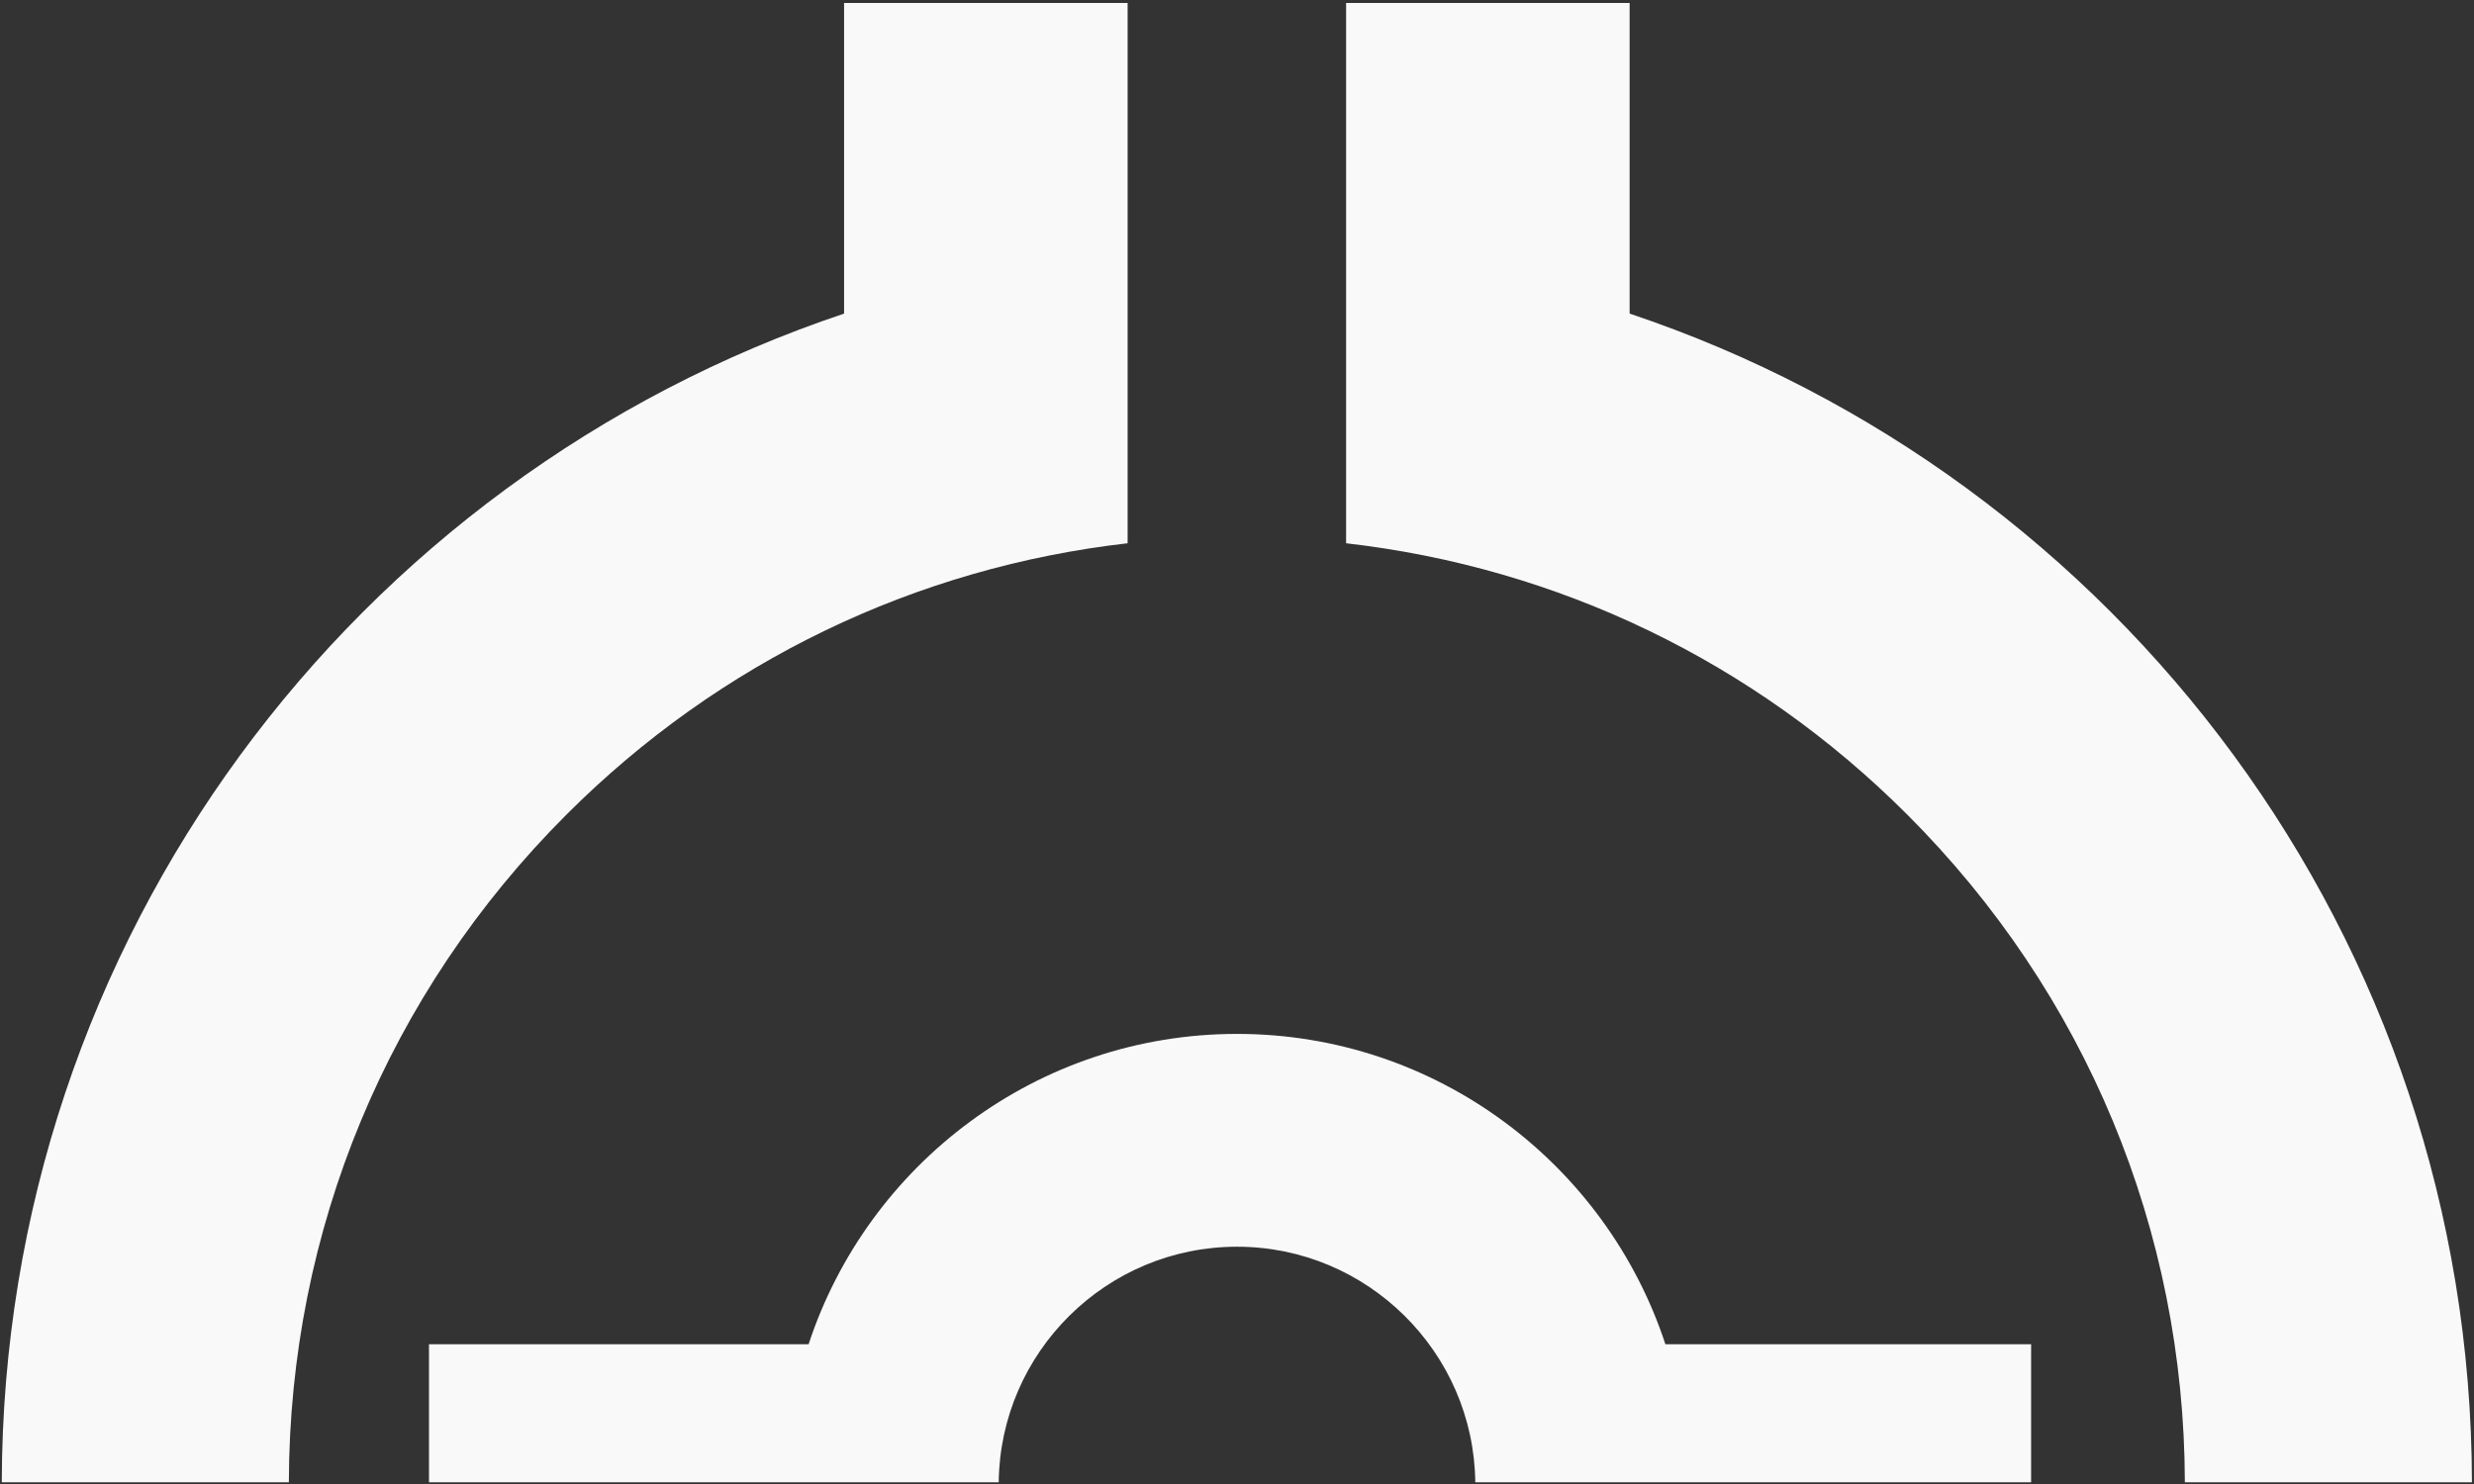
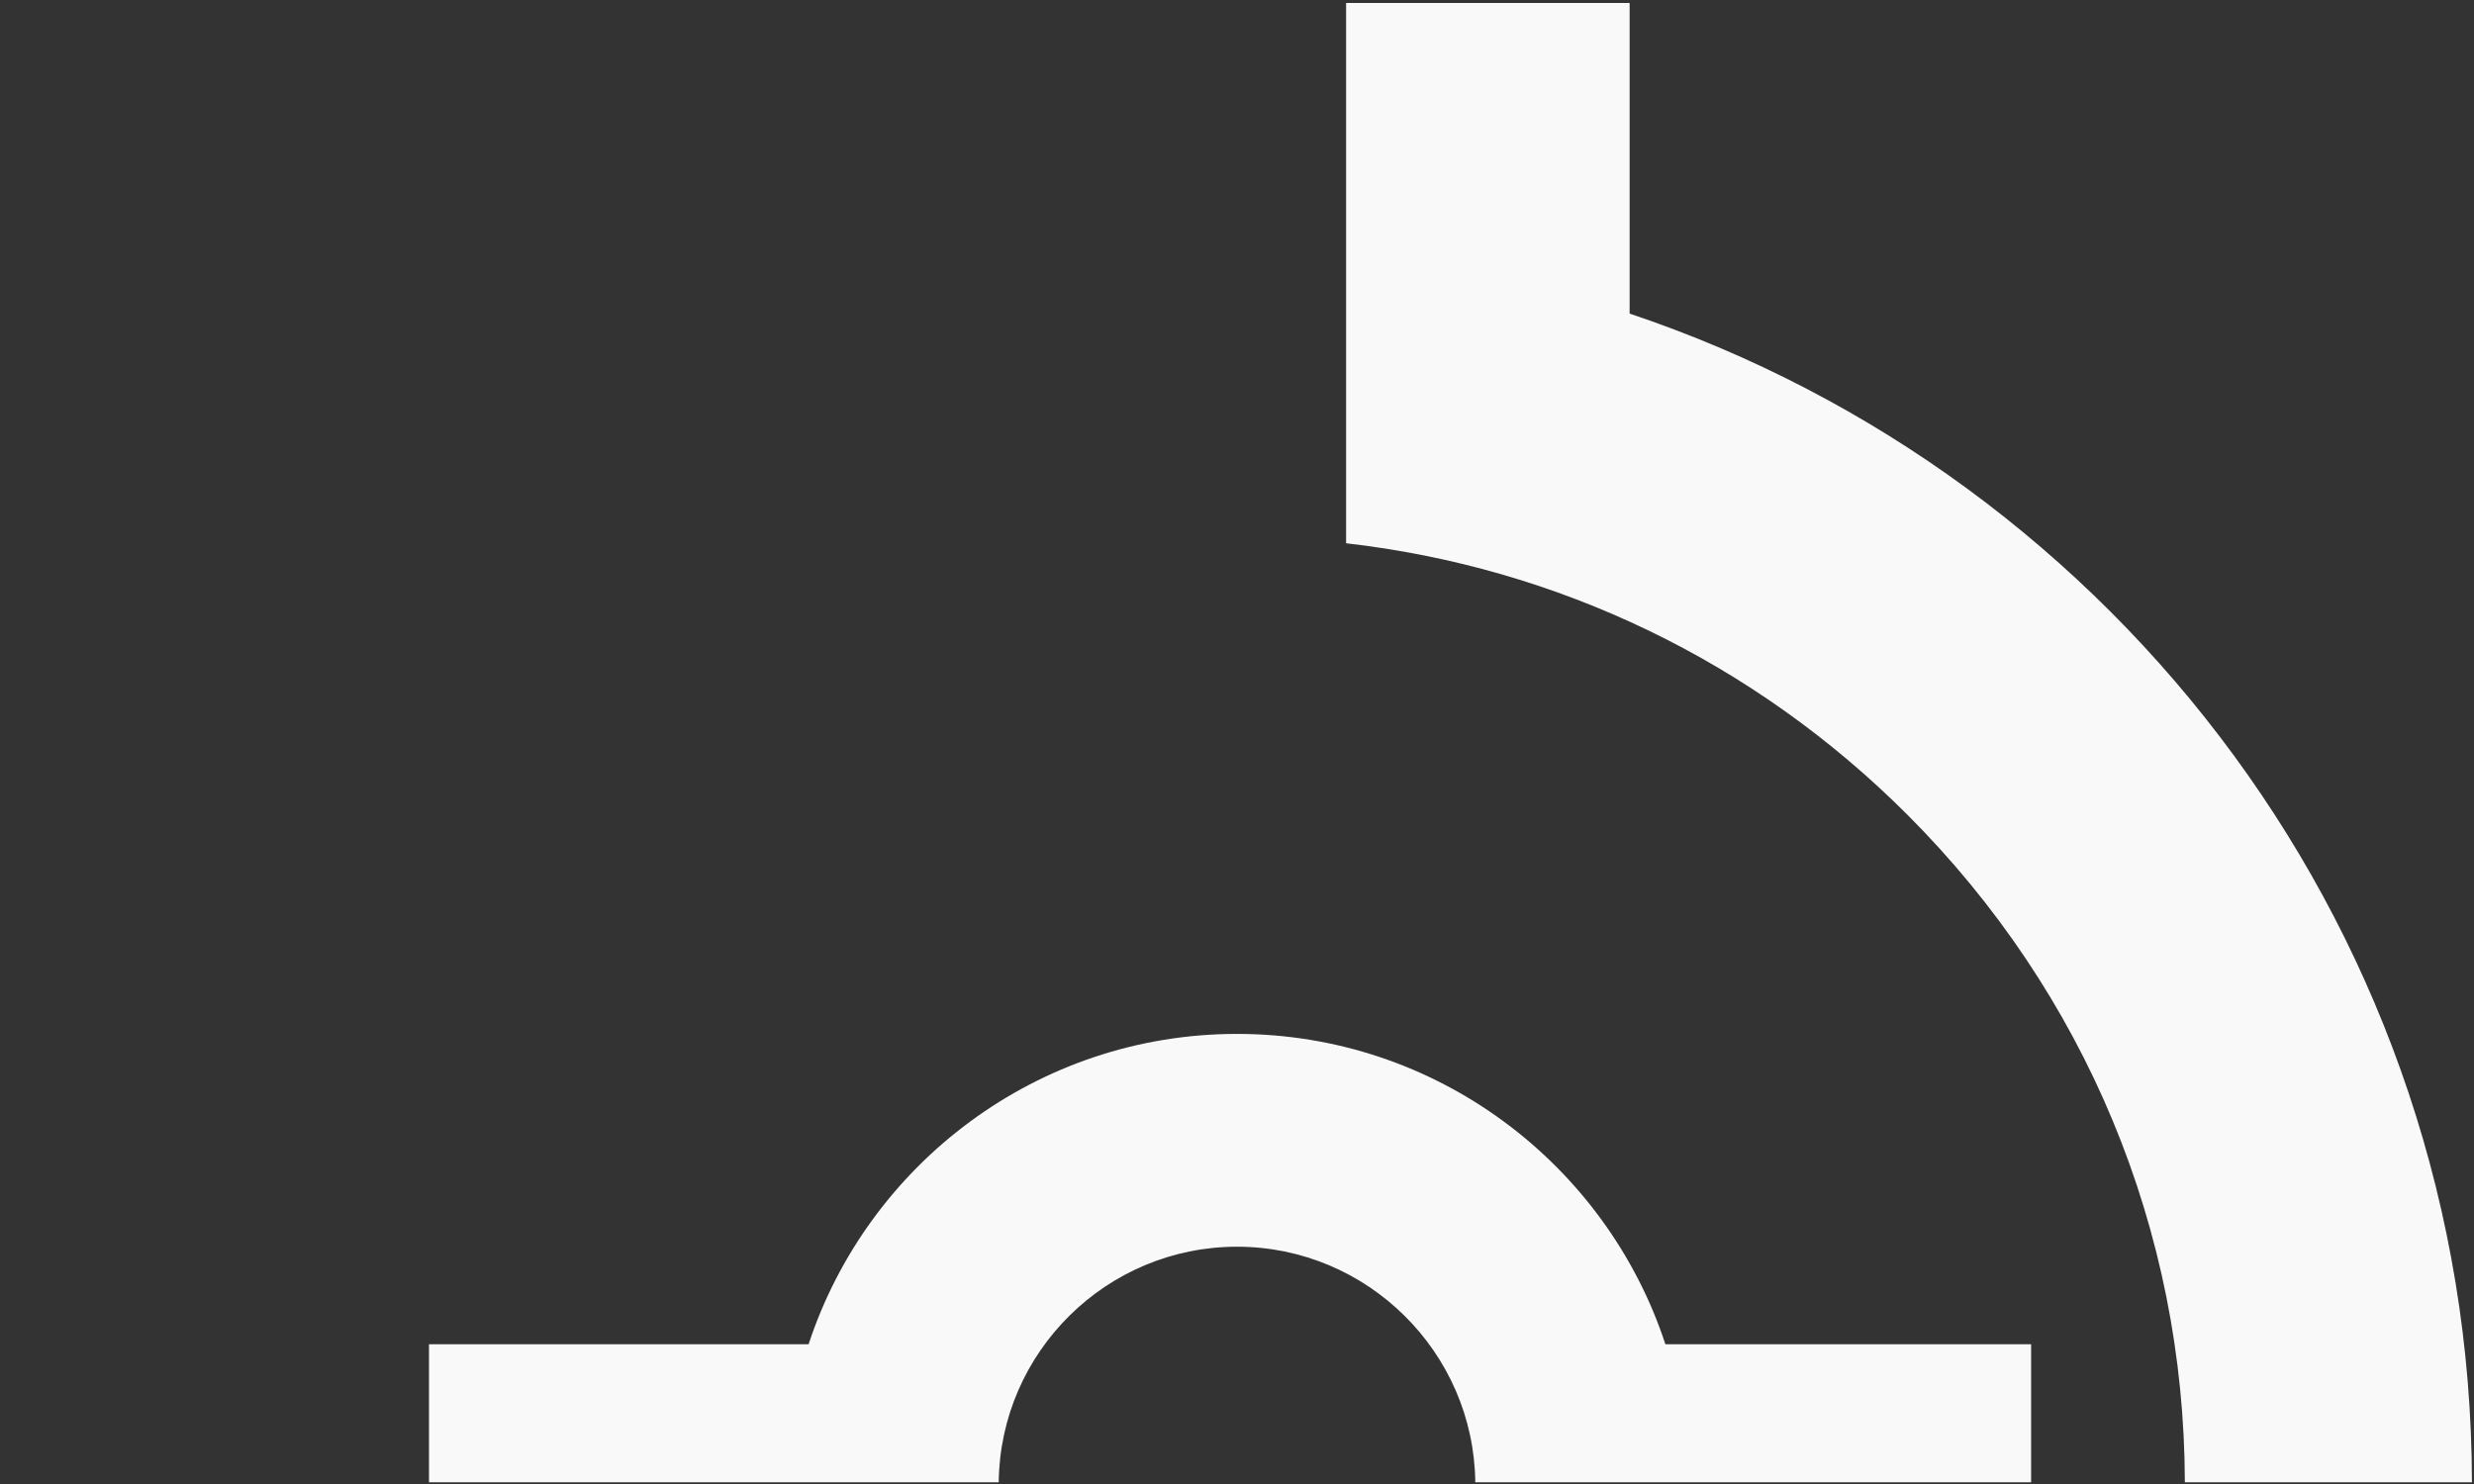
<svg xmlns="http://www.w3.org/2000/svg" version="1.1" id="Layer_1" x="0px" y="0px" viewBox="0 0 836.8 502.2" style="enable-background:new 0 0 836.8 502.2;" xml:space="preserve">
  <rect x="0" y="0" width="836.8" height="502.2" fill="#333333" stroke="none" />
  <style type="text/css">
	.st0{fill:#F9F9F9;}
</style>
-   <path class="st0" d="M97.7,501.5c0.2-85.3,33.5-165.5,93.9-225.9c51.8-51.8,118.1-83.6,189.8-91.8V1h-95.9v105.1  C120.1,161.5,1,317.5,0.6,501.5H97.7z" />
  <path class="st0" d="M337.8,501.5c0.5-44.1,36.5-79.7,80.6-79.7c44.1,0,80.1,35.7,80.6,79.7h188v-46.7H563.3  c-20-60.9-77.4-105-144.9-105s-124.9,44.1-144.9,105H145.1v46.7H337.8z" />
  <path class="st0" d="M739,501.5h97.1c-0.3-184-119.5-340-284.9-395.4V1h-95.9v182.8c71.7,8.2,138,40,189.8,91.8  C705.5,336,738.8,416.2,739,501.5z" />
</svg>